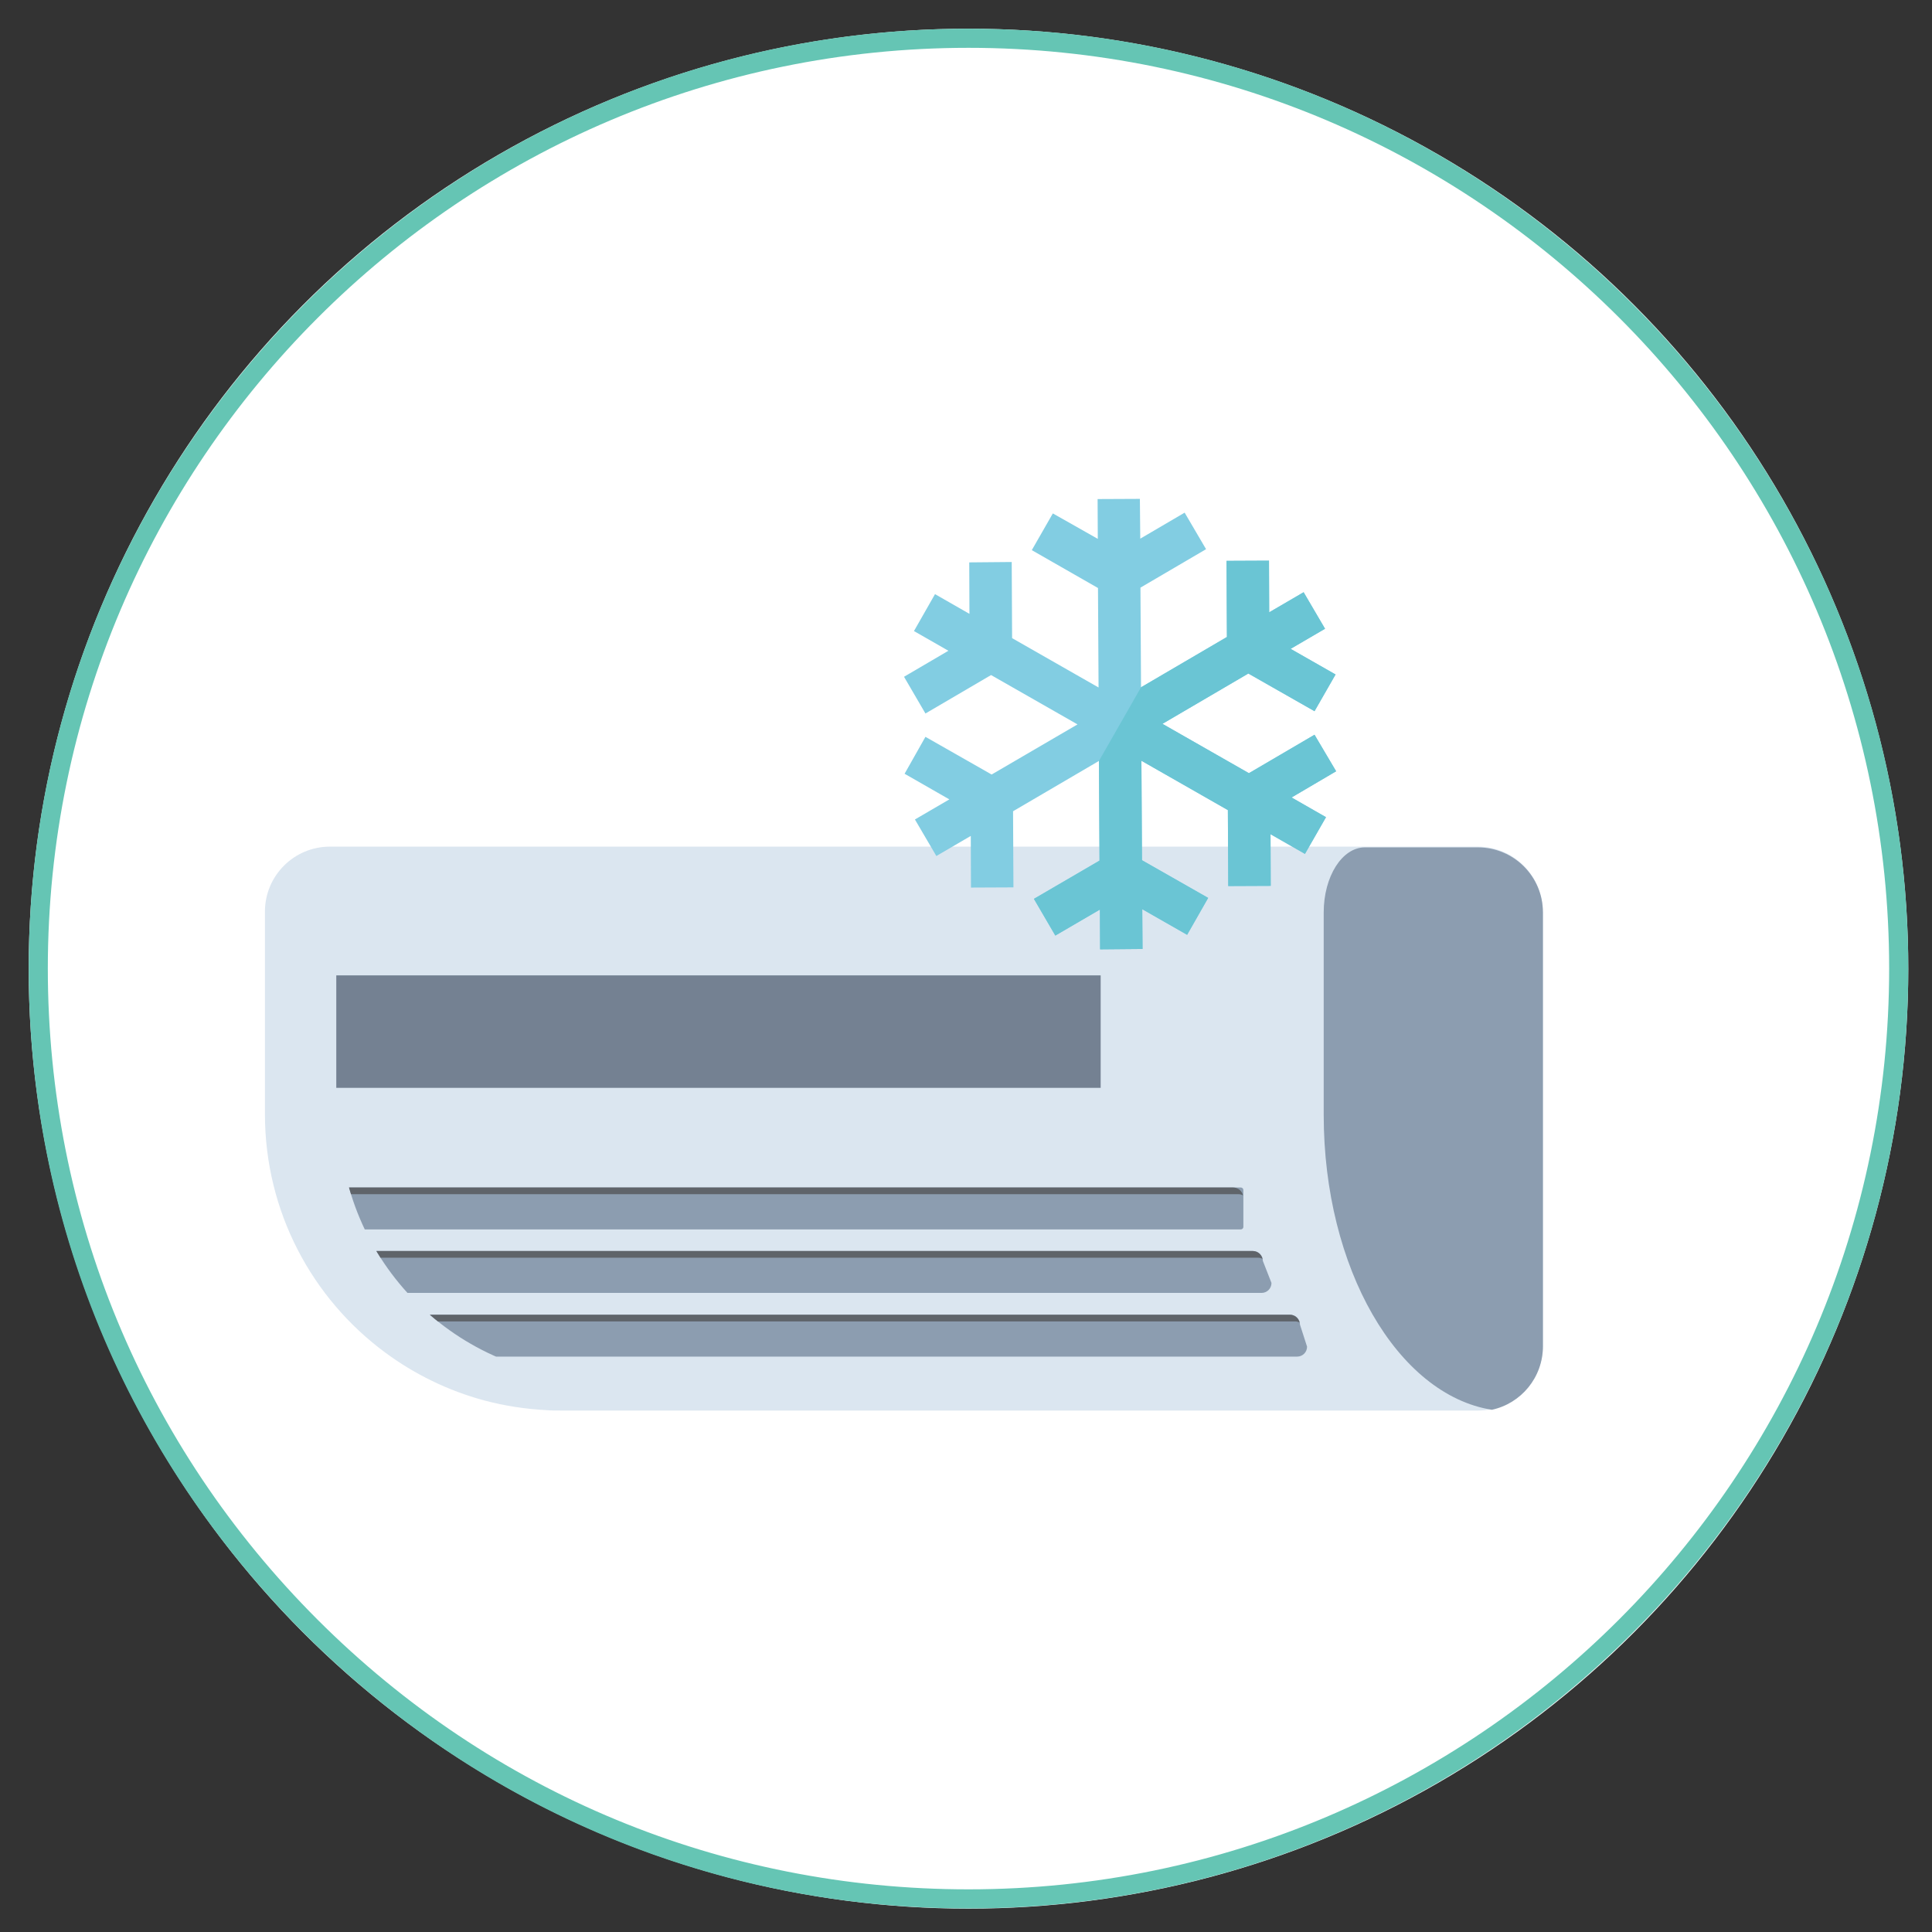
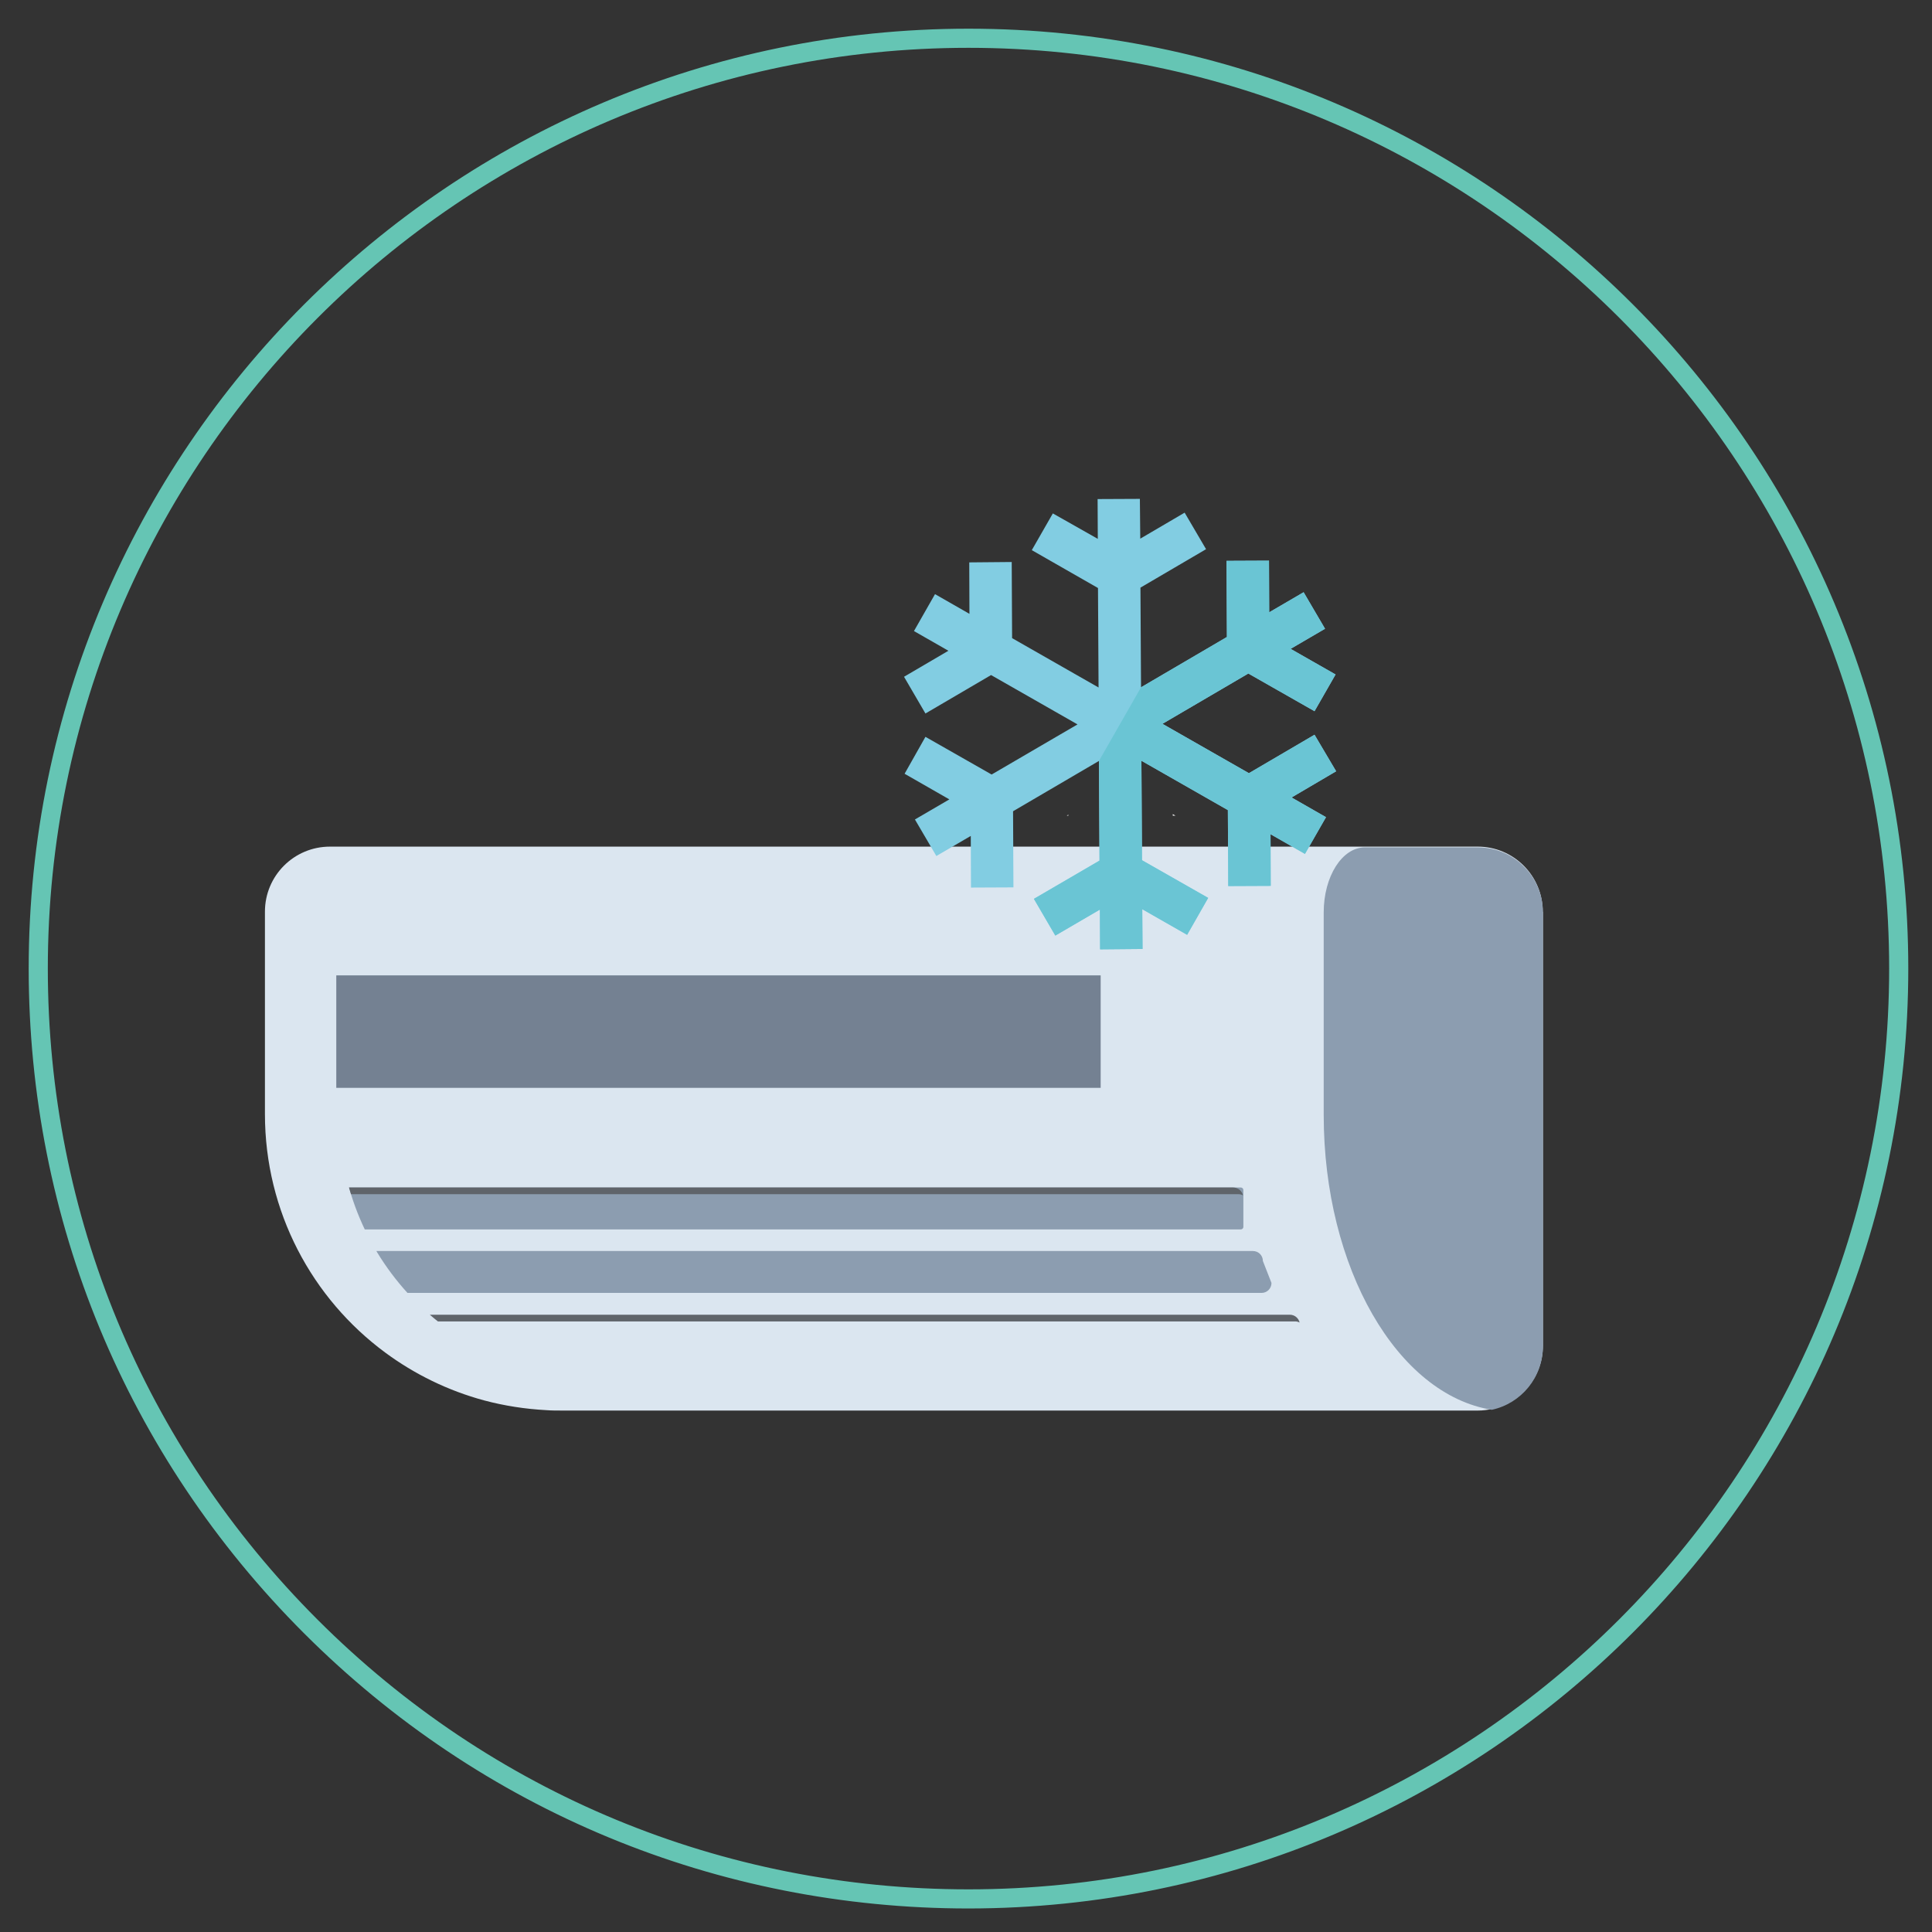
<svg xmlns="http://www.w3.org/2000/svg" id="Layer_1" viewBox="0 0 101 101">
  <rect x="0" y="0" width="101" height="101" fill="#333333" stroke="none" />
  <defs>
    <style>.cls-1{fill:none;}.cls-2{fill:#dbe6f0;}.cls-3{fill:#65c5b4;}.cls-4{fill:#8c9db0;}.cls-5{fill:#5f646a;}.cls-6{fill:#82cde2;}.cls-7{clip-path:url(#clippath-1);}.cls-8{fill:#fff;}.cls-9{fill:#748192;}.cls-10{fill:#6ac5d4;}.cls-11{clip-path:url(#clippath);}</style>
    <clipPath id="clippath">
      <rect class="cls-1" x="13.85" y="26.08" width="66.8" height="47.66" />
    </clipPath>
    <clipPath id="clippath-1">
      <path class="cls-1" d="M20.75,46.02c-1.66,0-3.01,1.35-3.01,3.01v9.35c0,7.56,6.13,13.69,13.69,13.69h42.32c1.66,0,3.01-1.35,3.01-3.01v-20.03c0-1.66-1.35-3.01-3.01-3.01H20.75Z" />
    </clipPath>
  </defs>
-   <ellipse class="cls-8" cx="50.63" cy="50.64" rx="49.13" ry="49.14" />
  <g id="icon_interstfree">
    <path class="cls-3" d="M50.63,99.77c-13.12,0-25.46-5.11-34.74-14.39C6.61,76.1,1.5,63.76,1.5,50.63,1.5,23.54,23.54,1.5,50.63,1.5s49.13,22.04,49.13,49.13-22.04,49.13-49.13,49.14h0ZM50.63,2.5C24.09,2.5,2.5,24.09,2.5,50.63c0,12.86,5.01,24.95,14.1,34.04s21.18,14.1,34.03,14.1h0c26.54,0,48.13-21.59,48.13-48.14S77.17,2.5,50.63,2.5Z" />
  </g>
  <path class="cls-8" d="M55.77,42.64h.08v-.05s-.08.05-.08.05ZM61.31,42.64h.14l-.14-.08v.08Z" />
  <g class="cls-11">
    <path class="cls-2" d="M80.66,47.67v22.67c0,1.63-1.14,2.99-2.67,3.32-.23.05-.48.08-.73.08H29.35c-.26,0-.52,0-.78-.02-1.12-.06-2.21-.23-3.26-.51-1.89-.51-3.64-1.37-5.17-2.5-3.82-2.82-6.29-7.36-6.29-12.47v-10.58c0-1.88,1.52-3.4,3.4-3.4h60c1.88,0,3.4,1.52,3.4,3.4" />
    <path class="cls-4" d="M80.66,47.71v22.67c0,1.63-1.14,2.99-2.67,3.32-4.93-.79-8.79-7.39-8.79-15.42v-10.58c0-1.88.96-3.4,2.15-3.4h5.91c1.88,0,3.4,1.52,3.4,3.4" />
  </g>
  <g class="cls-7">
    <path class="cls-4" d="M64.87,64.27H17.2c-.07,0-.13-.06-.13-.13v-1.93c0-.07.06-.13.13-.13h47.67c.07,0,.13.06.13.13v1.93c0,.07-.06.13-.13.13" />
    <path class="cls-4" d="M65.95,67.59H17.59c-.29,0-.52-.23-.52-.52v-1.15c0-.29.23-.52.52-.52h47.91c.29,0,.52.23.52.52l.45,1.15c0,.29-.23.52-.52.52" />
-     <path class="cls-4" d="M67.8,70.92H17.59c-.29,0-.52-.23-.52-.52v-1.15c0-.29.23-.52.52-.52h49.85c.29,0,.52.23.52.52l.37,1.15c0,.29-.23.52-.52.52" />
    <path class="cls-5" d="M17.34,64.1v-1.15c0-.29.23-.52.52-.52h46.89c.08,0,.16.02.23.06-.05-.23-.26-.41-.51-.41H17.59c-.29,0-.52.23-.52.52v1.15c0,.21.12.38.29.47,0-.04-.01-.07-.01-.11" />
-     <path class="cls-5" d="M17.34,67.42v-1.15c0-.29.23-.52.52-.52h47.91c.08,0,.16.02.23.06-.05-.23-.26-.41-.51-.41H17.59c-.29,0-.52.23-.52.52v1.15c0,.21.12.38.29.47,0-.04-.01-.07-.01-.11" />
    <path class="cls-5" d="M17.34,70.75v-1.15c0-.29.23-.52.52-.52h49.85c.08,0,.16.02.23.06-.05-.23-.26-.41-.51-.41H17.59c-.29,0-.52.23-.52.52v1.15c0,.21.12.38.29.47,0-.04-.01-.07-.01-.11" />
  </g>
  <rect class="cls-9" x="17.58" y="50.99" width="39.96" height="5.88" />
  <polygon class="cls-6" points="59.59 26.08 57.38 26.09 57.39 28.17 55.04 26.84 53.94 28.76 57.4 30.74 57.43 35.94 52.91 33.36 52.89 29.38 50.67 29.4 50.68 32.09 48.88 31.06 47.78 32.99 49.58 34.02 47.26 35.38 48.38 37.3 51.81 35.29 56.33 37.87 51.84 40.49 48.38 38.52 47.29 40.45 49.63 41.79 47.83 42.84 48.95 44.75 50.75 43.7 50.76 46.4 52.98 46.39 52.96 42.41 57.45 39.78 57.48 44.99 54.05 46.99 55.17 48.91 57.5 47.55 57.51 49.63 59.73 49.61 59.72 47.53 62.06 48.87 63.16 46.94 59.7 44.97 59.67 39.77 64.19 42.35 64.21 46.32 66.43 46.31 66.42 43.61 68.22 44.64 69.32 42.72 67.52 41.69 69.85 40.32 68.72 38.41 65.29 40.42 60.77 37.84 65.26 35.21 68.72 37.18 69.82 35.26 67.47 33.92 69.27 32.87 68.15 30.96 66.35 32.01 66.34 29.31 64.12 29.32 64.14 33.3 59.65 35.93 59.62 30.72 63.05 28.71 61.93 26.8 59.61 28.16 59.59 26.08" />
  <polyline class="cls-10" points="57.45 39.78 57.48 44.99 54.05 46.99 55.17 48.91 57.5 47.55 57.51 49.63 59.73 49.61 59.71 47.53 62.06 48.87 63.16 46.94 59.7 44.97 59.67 39.77 64.19 42.35 64.21 46.32 66.43 46.31 66.42 43.61 68.22 44.64 69.32 42.72 67.52 41.69 69.85 40.32 68.72 38.41 65.29 40.42 60.77 37.84 65.26 35.21 68.72 37.18 69.82 35.26 67.47 33.92 69.27 32.87 68.15 30.96 66.35 32.01 66.34 29.31 64.12 29.32 64.14 33.3 59.65 35.93" />
</svg>